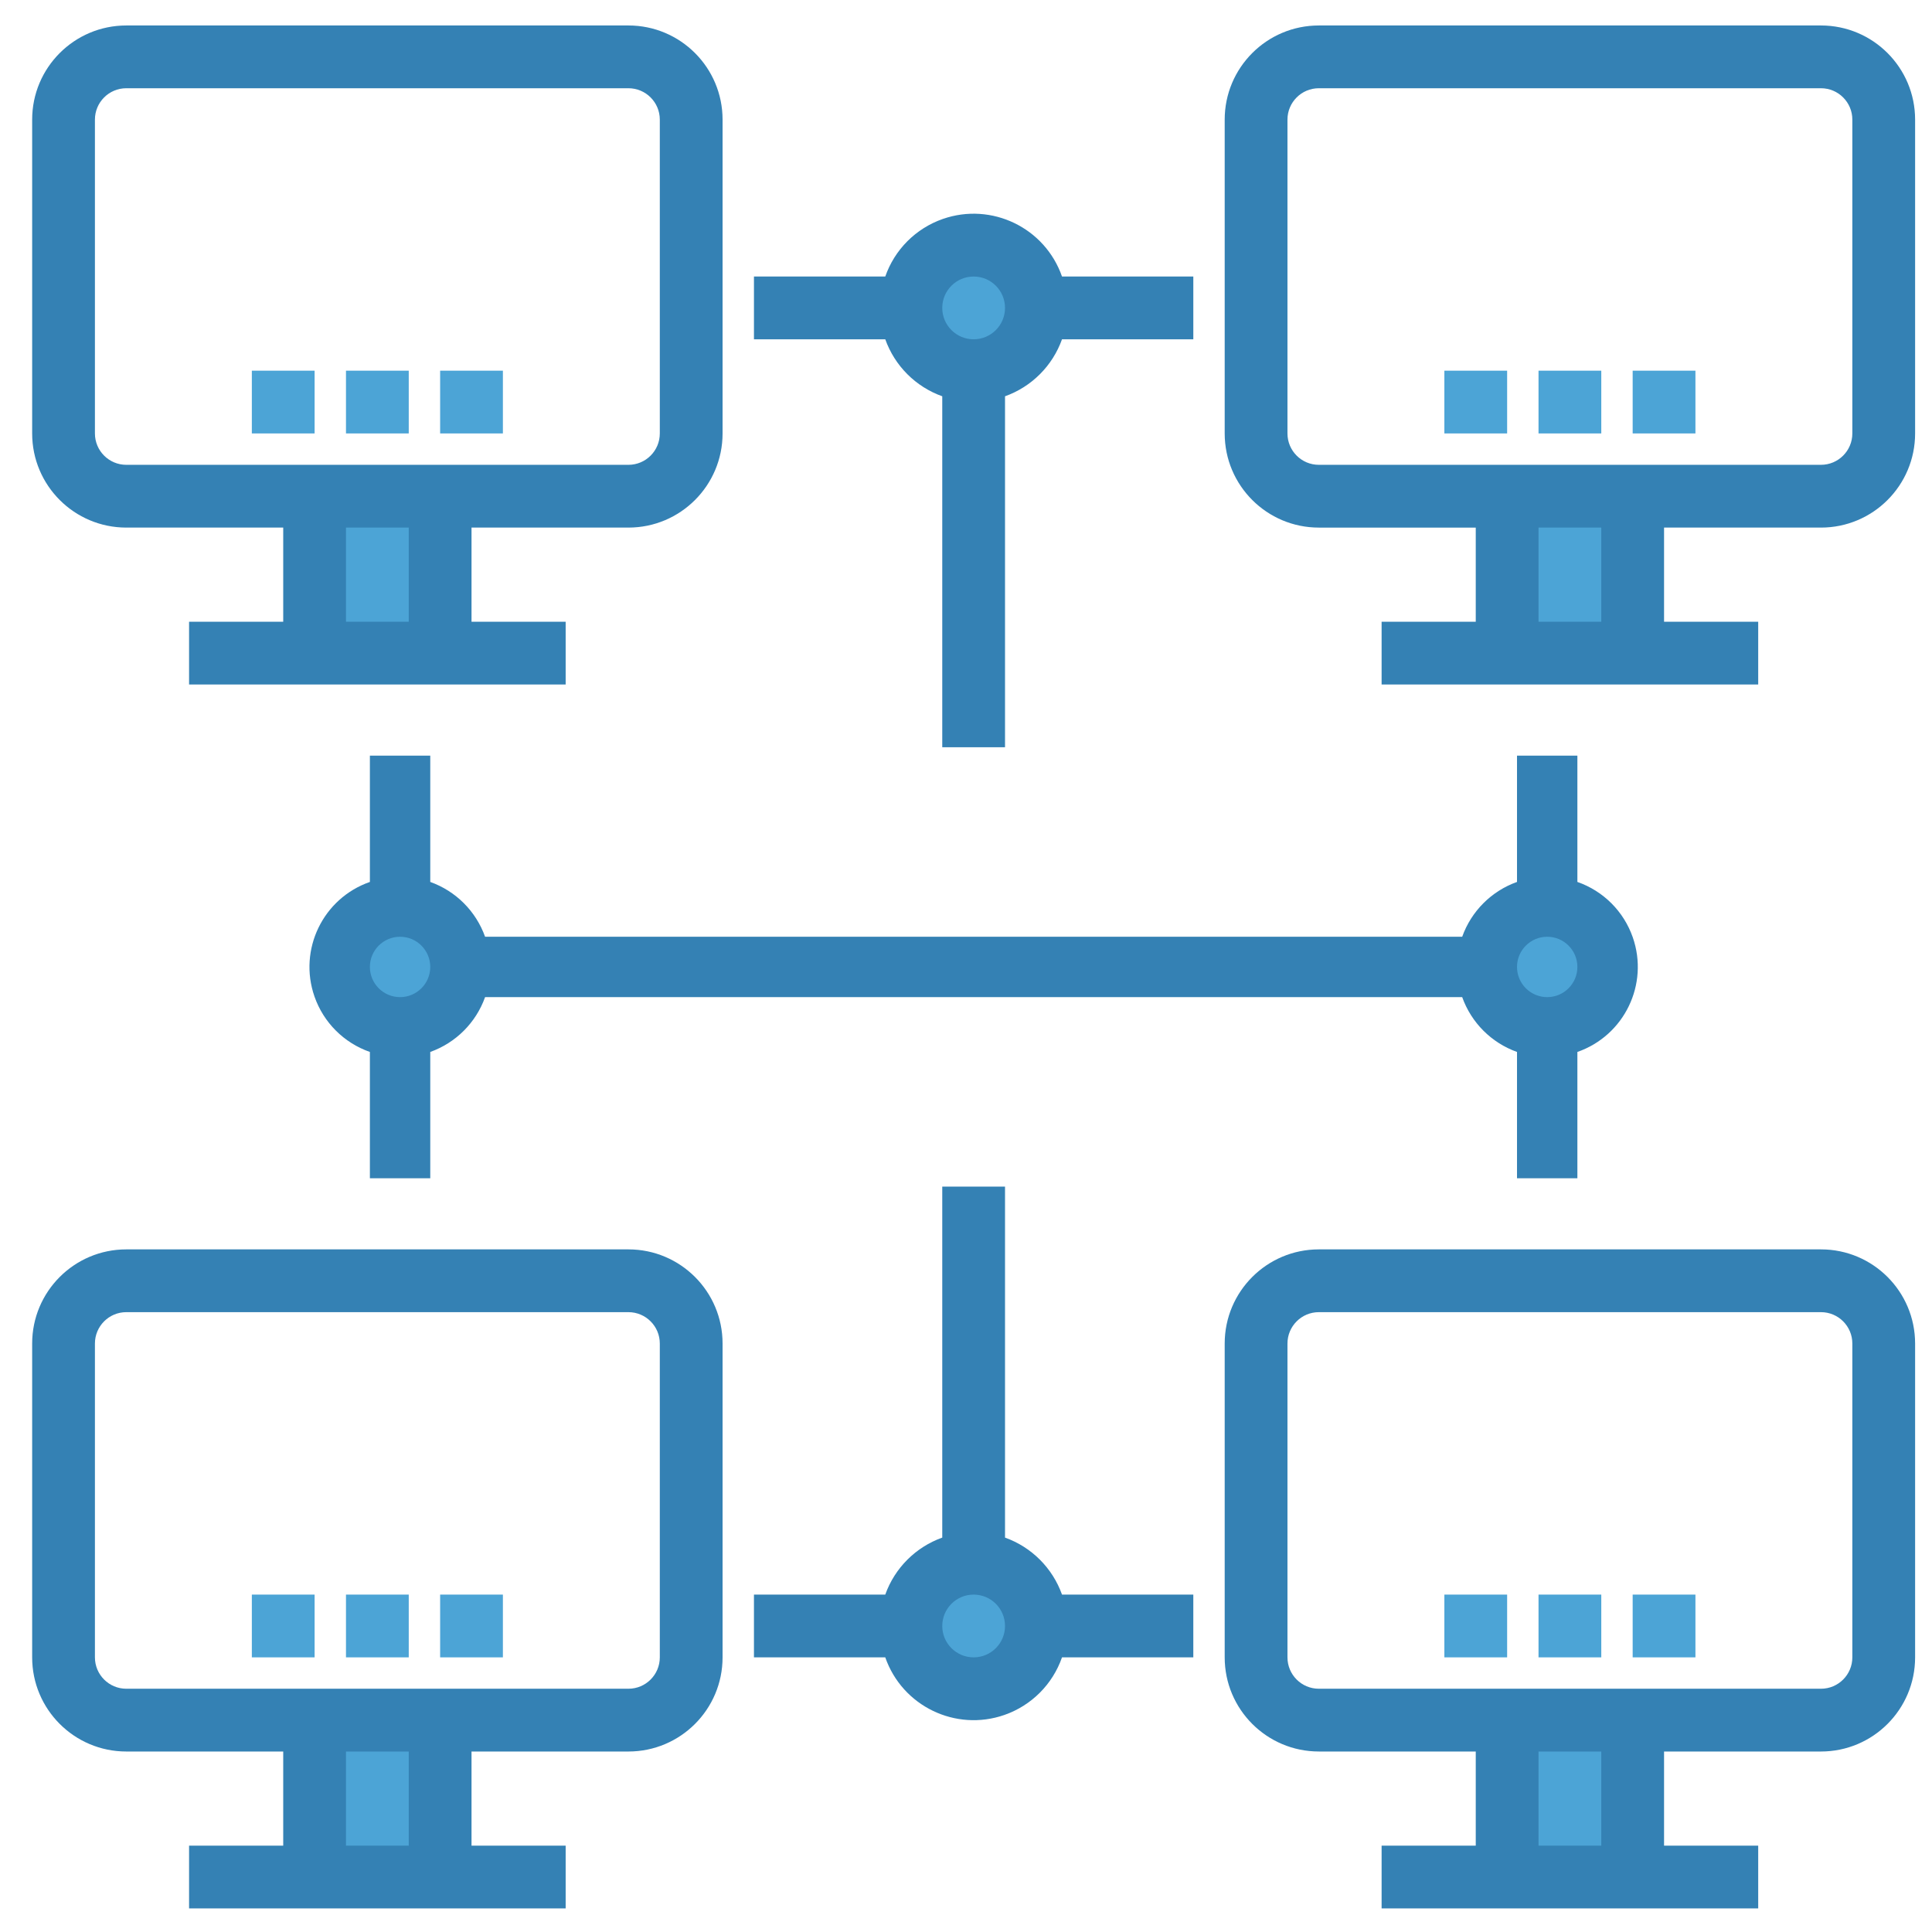
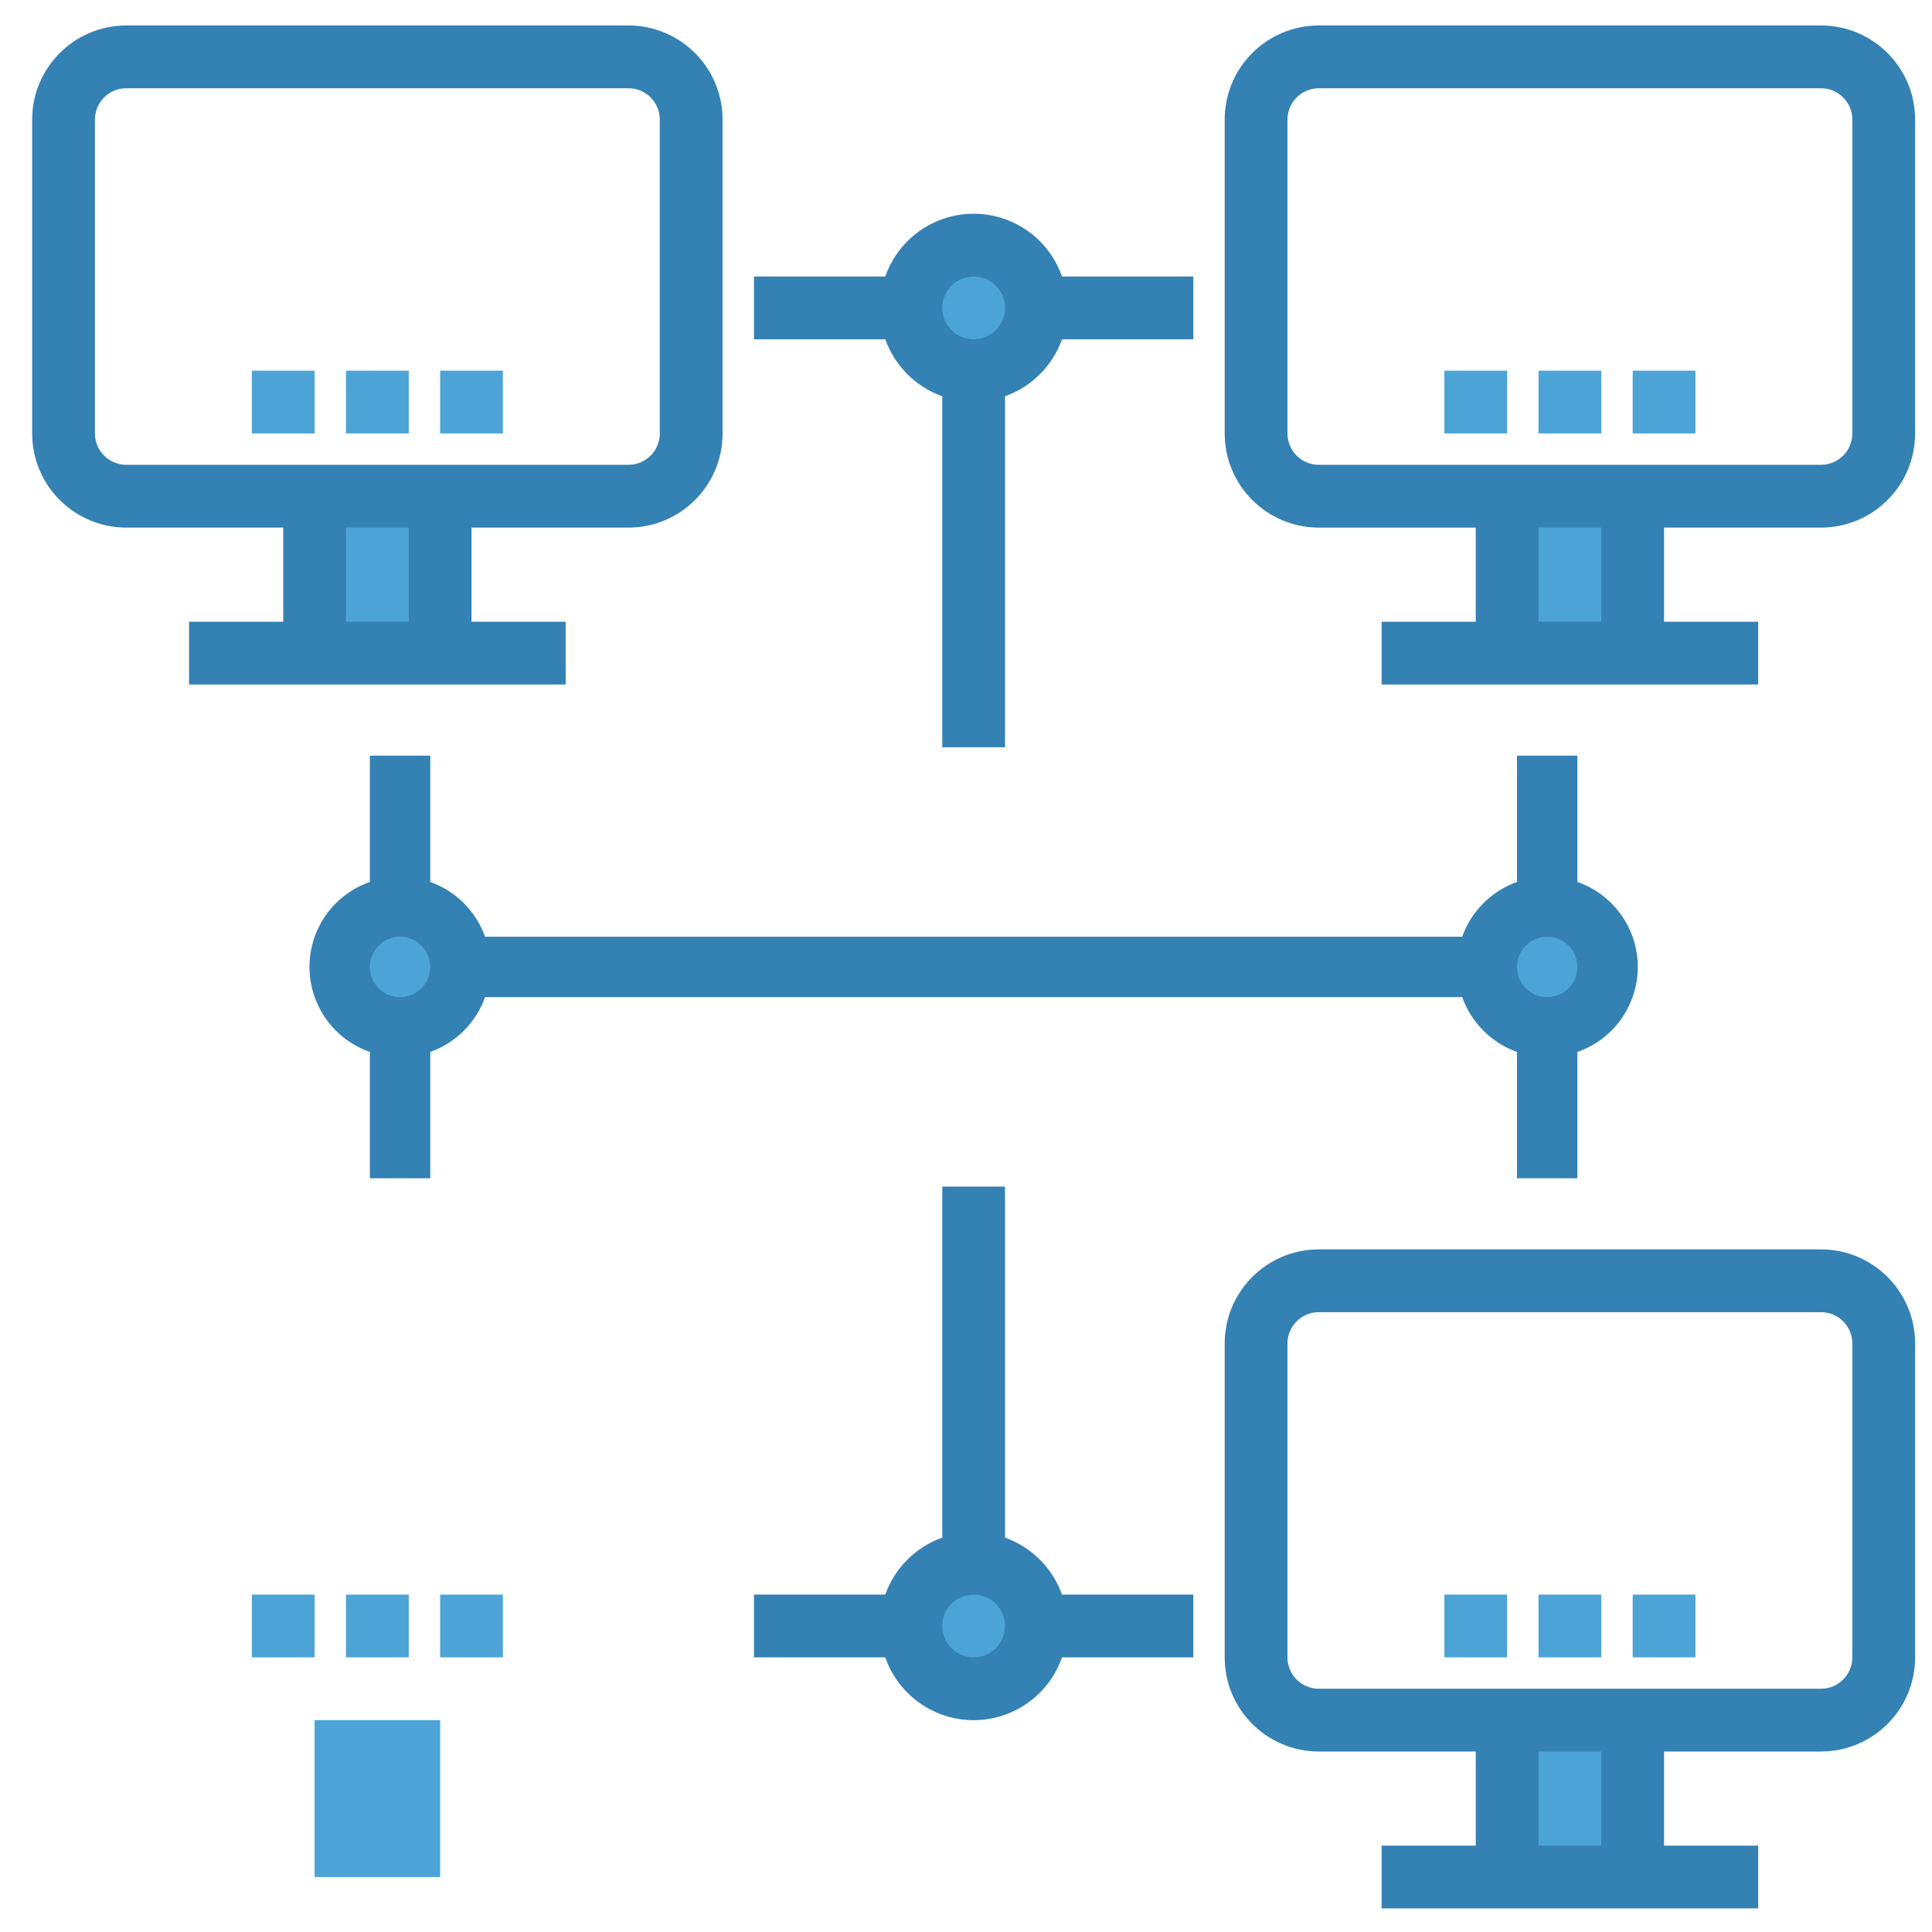
<svg xmlns="http://www.w3.org/2000/svg" version="1.1" id="Layer_1" x="0px" y="0px" width="512px" height="512px" viewBox="0 0 512 512" enable-background="new 0 0 512 512" xml:space="preserve">
  <title>value customers users viewer</title>
  <g>
    <rect x="83.374" y="131.5" fill="#4CA4D6" width="33.267" height="41.583" />
    <rect x="399.406" y="131.5" fill="#4CA4D6" width="33.269" height="41.583" />
    <rect x="83.374" y="455.849" fill="#4CA4D6" width="33.267" height="41.584" />
    <rect x="399.406" y="455.849" fill="#4CA4D6" width="33.269" height="41.584" />
    <circle fill="#4CA4D6" cx="258.023" cy="430.9" r="16.633" />
    <circle fill="#4CA4D6" cx="258.023" cy="81.6" r="16.633" />
    <path fill="#3481B4" d="M33.473,139.816h41.583v24.95h-24.95v16.633h99.8v-16.633h-24.949v-24.95h41.583   c13.779,0,24.949-11.17,24.949-24.95V31.7c0-13.78-11.17-24.95-24.949-24.95H33.473c-13.78,0-24.95,11.17-24.95,24.95v83.167   C8.523,128.646,19.693,139.816,33.473,139.816z M108.323,164.766H91.689v-24.95h16.634V164.766z M25.156,31.7   c0-4.593,3.725-8.317,8.317-8.317H166.54c4.594,0,8.316,3.725,8.316,8.317v83.167c0,4.594-3.723,8.316-8.316,8.316H33.473   c-4.593,0-8.317-3.724-8.317-8.316V31.7z" />
    <path fill="#3481B4" d="M482.574,6.75H349.507c-13.779,0-24.95,11.17-24.95,24.95v83.167c0,13.779,11.171,24.95,24.95,24.95h41.583   v24.95h-24.95V181.4h99.802v-16.633h-24.95v-24.95h41.583c13.778,0,24.949-11.17,24.949-24.95V31.7   C507.523,17.92,496.352,6.75,482.574,6.75z M424.357,164.766h-16.634v-24.95h16.634V164.766z M490.889,114.866   c0,4.594-3.723,8.316-8.315,8.316H349.507c-4.593,0-8.316-3.724-8.316-8.316V31.7c0-4.593,3.725-8.317,8.316-8.317h133.067   c4.594,0,8.315,3.725,8.315,8.317V114.866z" />
    <rect x="91.689" y="98.233" fill="#4CA4D6" width="16.633" height="16.633" />
    <rect x="116.639" y="98.233" fill="#4CA4D6" width="16.633" height="16.633" />
    <rect x="66.74" y="98.233" fill="#4CA4D6" width="16.634" height="16.633" />
    <rect x="407.723" y="98.233" fill="#4CA4D6" width="16.634" height="16.633" />
    <rect x="432.674" y="98.233" fill="#4CA4D6" width="16.633" height="16.633" />
    <rect x="382.773" y="98.233" fill="#4CA4D6" width="16.633" height="16.633" />
-     <path fill="#3481B4" d="M166.54,331.099H33.473c-13.78,0-24.95,11.172-24.95,24.951v83.167c0,13.778,11.17,24.95,24.95,24.95   h41.583v24.948h-24.95v16.634h99.8v-16.634h-24.949v-24.948h41.583c13.779,0,24.949-11.172,24.949-24.95v-83.167   C191.49,342.271,180.319,331.099,166.54,331.099z M108.323,489.116H91.689v-24.948h16.634V489.116z M174.856,439.218   c0,4.594-3.723,8.315-8.316,8.315H33.473c-4.593,0-8.317-3.723-8.317-8.315v-83.167c0-4.594,3.725-8.316,8.317-8.316H166.54   c4.594,0,8.316,3.724,8.316,8.316V439.218z" />
    <path fill="#3481B4" d="M482.574,331.099H349.507c-13.779,0-24.95,11.172-24.95,24.95v83.167c0,13.778,11.171,24.949,24.95,24.949   h41.583v24.949h-24.95v16.635h99.802v-16.634h-24.95v-24.948h41.583c13.778,0,24.949-11.172,24.949-24.95v-83.167   C507.523,342.271,496.352,331.099,482.574,331.099z M424.357,489.116h-16.634v-24.948h16.634V489.116z M490.889,439.218   c0,4.594-3.723,8.315-8.315,8.315H349.507c-4.593,0-8.316-3.723-8.316-8.315v-83.167c0-4.594,3.725-8.316,8.316-8.316h133.067   c4.594,0,8.315,3.724,8.315,8.316V439.218z" />
    <rect x="91.689" y="422.584" fill="#4CA4D6" width="16.633" height="16.634" />
    <rect x="116.639" y="422.584" fill="#4CA4D6" width="16.633" height="16.634" />
    <rect x="66.74" y="422.584" fill="#4CA4D6" width="16.634" height="16.634" />
    <rect x="407.723" y="422.584" fill="#4CA4D6" width="16.634" height="16.634" />
    <rect x="432.674" y="422.584" fill="#4CA4D6" width="16.633" height="16.634" />
    <rect x="382.773" y="422.584" fill="#4CA4D6" width="16.633" height="16.634" />
    <path fill="#3481B4" d="M266.34,407.48v-93.014h-16.633v93.014c-7.043,2.517-12.586,8.06-15.103,15.104h-34.798v16.634h34.798   c4.505,12.935,18.646,19.768,31.578,15.261c7.149-2.49,12.771-8.11,15.261-15.261h34.797v-16.634h-34.797   C278.927,415.54,273.384,409.997,266.34,407.48z M258.023,439.218c-4.593,0-8.316-3.724-8.316-8.316s3.724-8.316,8.316-8.316   c4.595,0,8.316,3.724,8.316,8.316S262.618,439.218,258.023,439.218z" />
    <path fill="#3481B4" d="M249.707,105.02v93.013h16.633V105.02c7.044-2.517,12.588-8.061,15.104-15.104h34.797V73.283h-34.797   c-4.507-12.934-18.645-19.766-31.579-15.261c-7.148,2.491-12.77,8.111-15.26,15.261h-34.798v16.633h34.798   C237.12,96.96,242.663,102.504,249.707,105.02z M258.023,73.283c4.595,0,8.316,3.724,8.316,8.317s-3.723,8.315-8.316,8.315   c-4.593,0-8.316-3.723-8.316-8.315C249.707,77.007,253.43,73.283,258.023,73.283z" />
  </g>
  <circle fill="#4CA4D6" cx="106.023" cy="256.25" r="16" />
  <circle fill="#4CA4D6" cx="410.023" cy="256.25" r="16" />
  <path fill="#3481B4" d="M402.023,200.25v33.473c-6.775,2.42-12.107,7.752-14.527,14.527H128.552  c-2.42-6.775-7.753-12.107-14.528-14.527V200.25h-16v33.473c-12.441,4.334-19.014,17.935-14.68,30.376  c2.396,6.877,7.803,12.283,14.68,14.68v33.472h16v-33.472c6.775-2.42,12.108-7.753,14.528-14.528h258.944  c2.42,6.775,7.752,12.108,14.527,14.528v33.472h16v-33.472c12.442-4.335,19.015-17.935,14.68-30.377  c-2.396-6.877-7.802-12.283-14.68-14.679V200.25H402.023z M106.023,264.25c-4.418,0-8-3.581-8-8c0-4.418,3.582-8,8-8  c4.419,0,8,3.582,8,8C114.023,260.669,110.442,264.25,106.023,264.25z M410.023,264.25c-4.418,0-8-3.581-8-8c0-4.418,3.582-8,8-8  c4.419,0,8,3.582,8,8C418.023,260.669,414.442,264.25,410.023,264.25z" />
</svg>